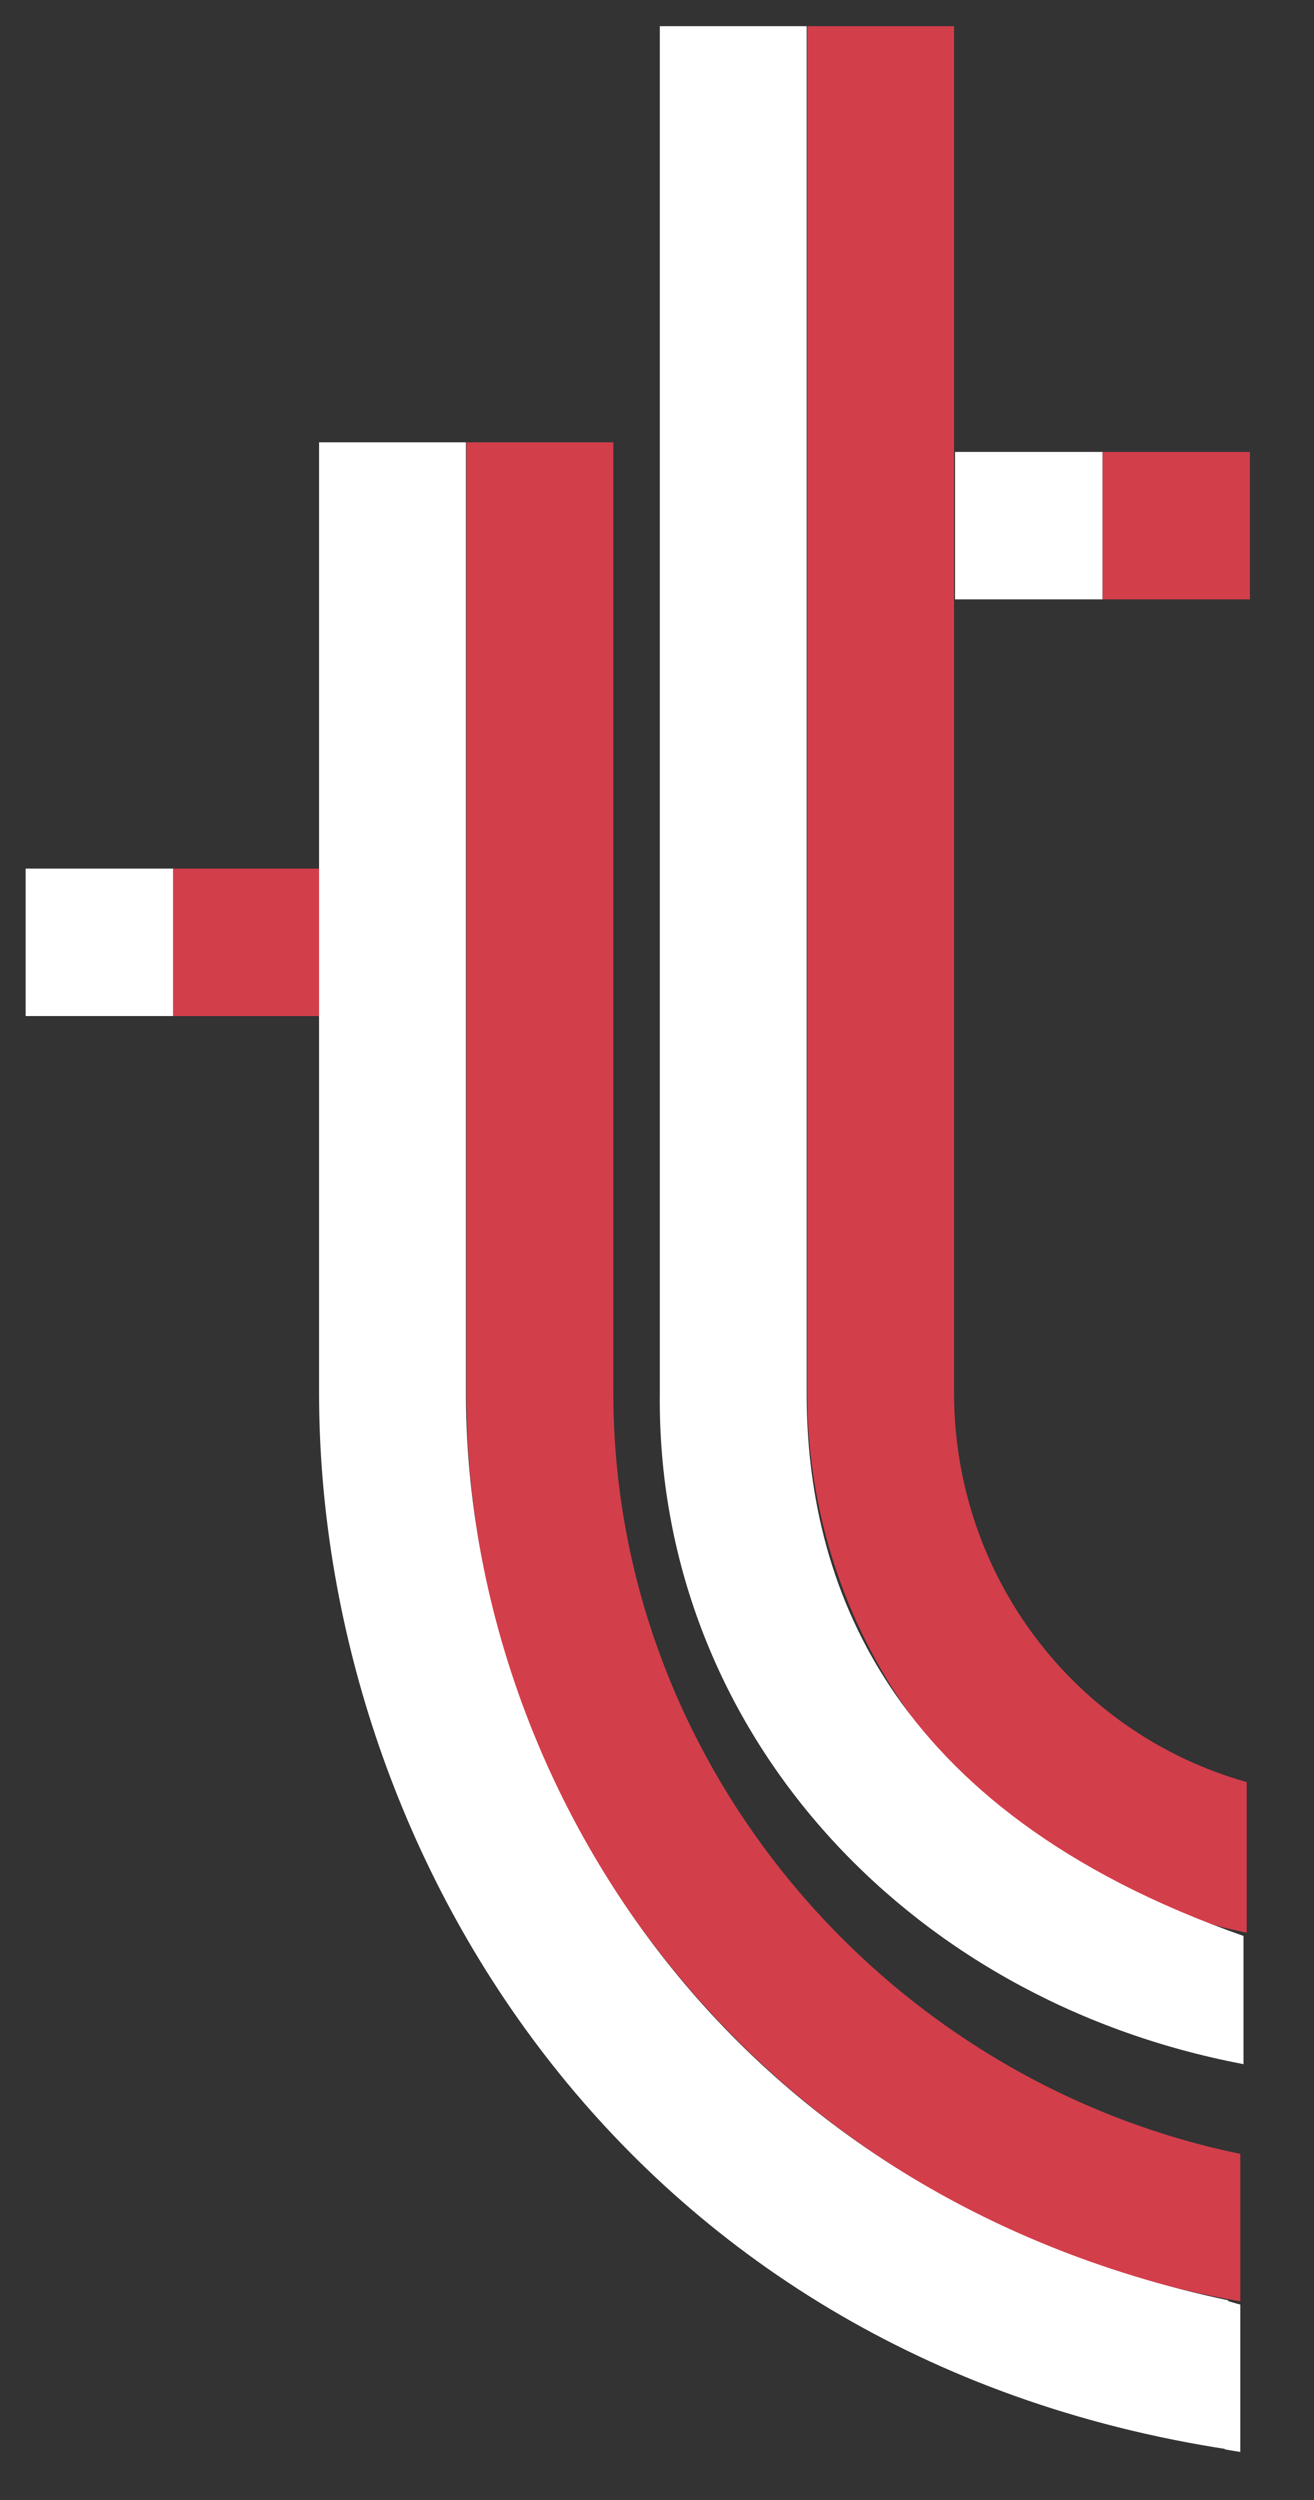
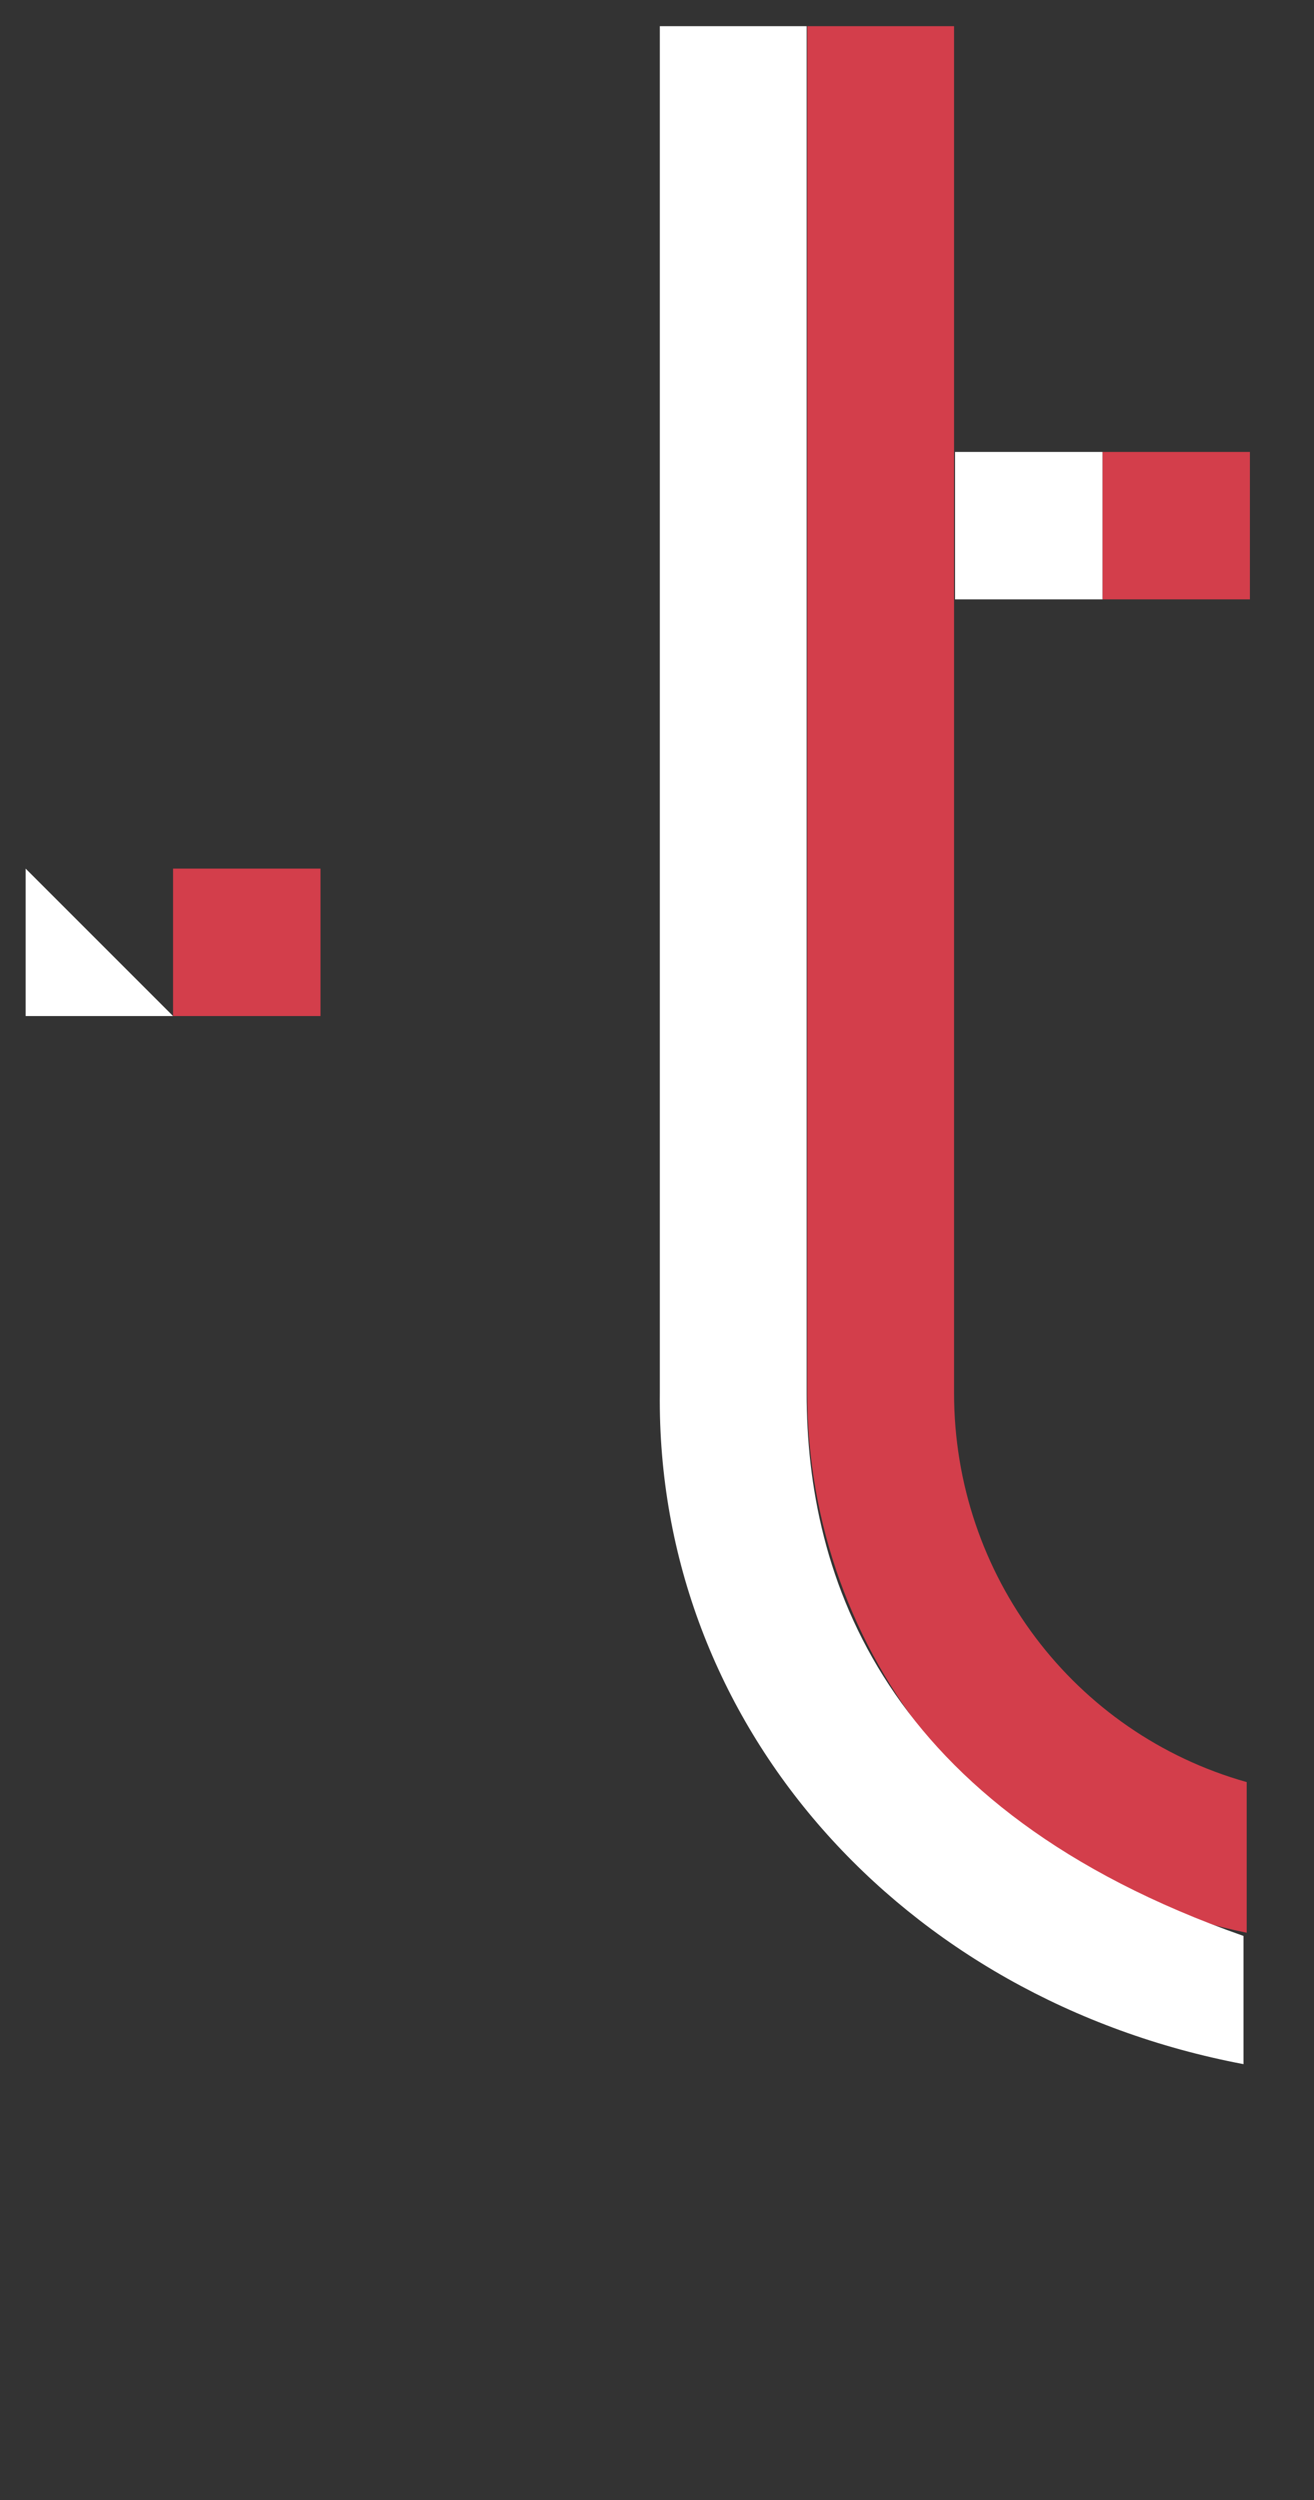
<svg xmlns="http://www.w3.org/2000/svg" viewBox="0 0 410 780" width="410" height="780">
  <rect x="0" y="0" width="410" height="780" fill="#333333" stroke="none" />
  <style>
		tspan { white-space:pre }
		.shp0 { fill: #d33e4b } 
		.shp1 { fill: #ffffff } 
	</style>
  <g id="Logo White">
    <path id="Rectangle 4" class="shp0" d="M344 141L390 141L390 187L344 187L344 141Z" />
    <path id="Rectangle 4 copy" class="shp0" d="M54 271L100 271L100 317L54 317L54 271Z" />
    <path id="Path 1" class="shp0" d="M297.69 434.63L297.69 8.17L251.88 8.17L251.88 434.63C251.88 516.52 309.11 586.79 389 603L389 556C335.19 540.85 297.69 491.55 297.69 434.63Z" />
-     <path id="Path 3" class="shp0" d="M191.38 434.63L191.38 138L145.56 138L145.56 434.63C145.56 575.66 250.22 694.43 387 718L387 672C276.07 649.13 191.38 550.45 191.38 434.63Z" />
  </g>
  <g id="Logo White copy">
    <path id="Rectangle 4" class="shp1" d="M298 141L344 141L344 187L298 187L298 141Z" />
-     <path id="Rectangle 4 copy" class="shp1" d="M8 271L54 271L54 317L8 317L8 271Z" />
+     <path id="Rectangle 4 copy" class="shp1" d="M8 271L54 317L8 317L8 271Z" />
    <path id="Path 1" class="shp1" d="M251.69 434.63L251.69 8.17L205.88 8.17L205.88 434.63C204.74 538.15 281.36 623.8 388 644L388 604C275 564.38 251.69 491.55 251.69 434.63Z" />
-     <path id="Path 3" class="shp1" d="M145.38 434.63L145.38 138L99.56 138L99.56 434.63C99.56 575.66 193.26 735.07 383.21 764.2L383.21 717.68C222.29 683.7 145.38 550.45 145.38 434.63ZM382.21 717.68L382.21 764.2C383.43 764.41 385.78 764.79 387 765L387 719C385.78 718.75 383.43 717.93 382.21 717.68Z" />
  </g>
</svg>